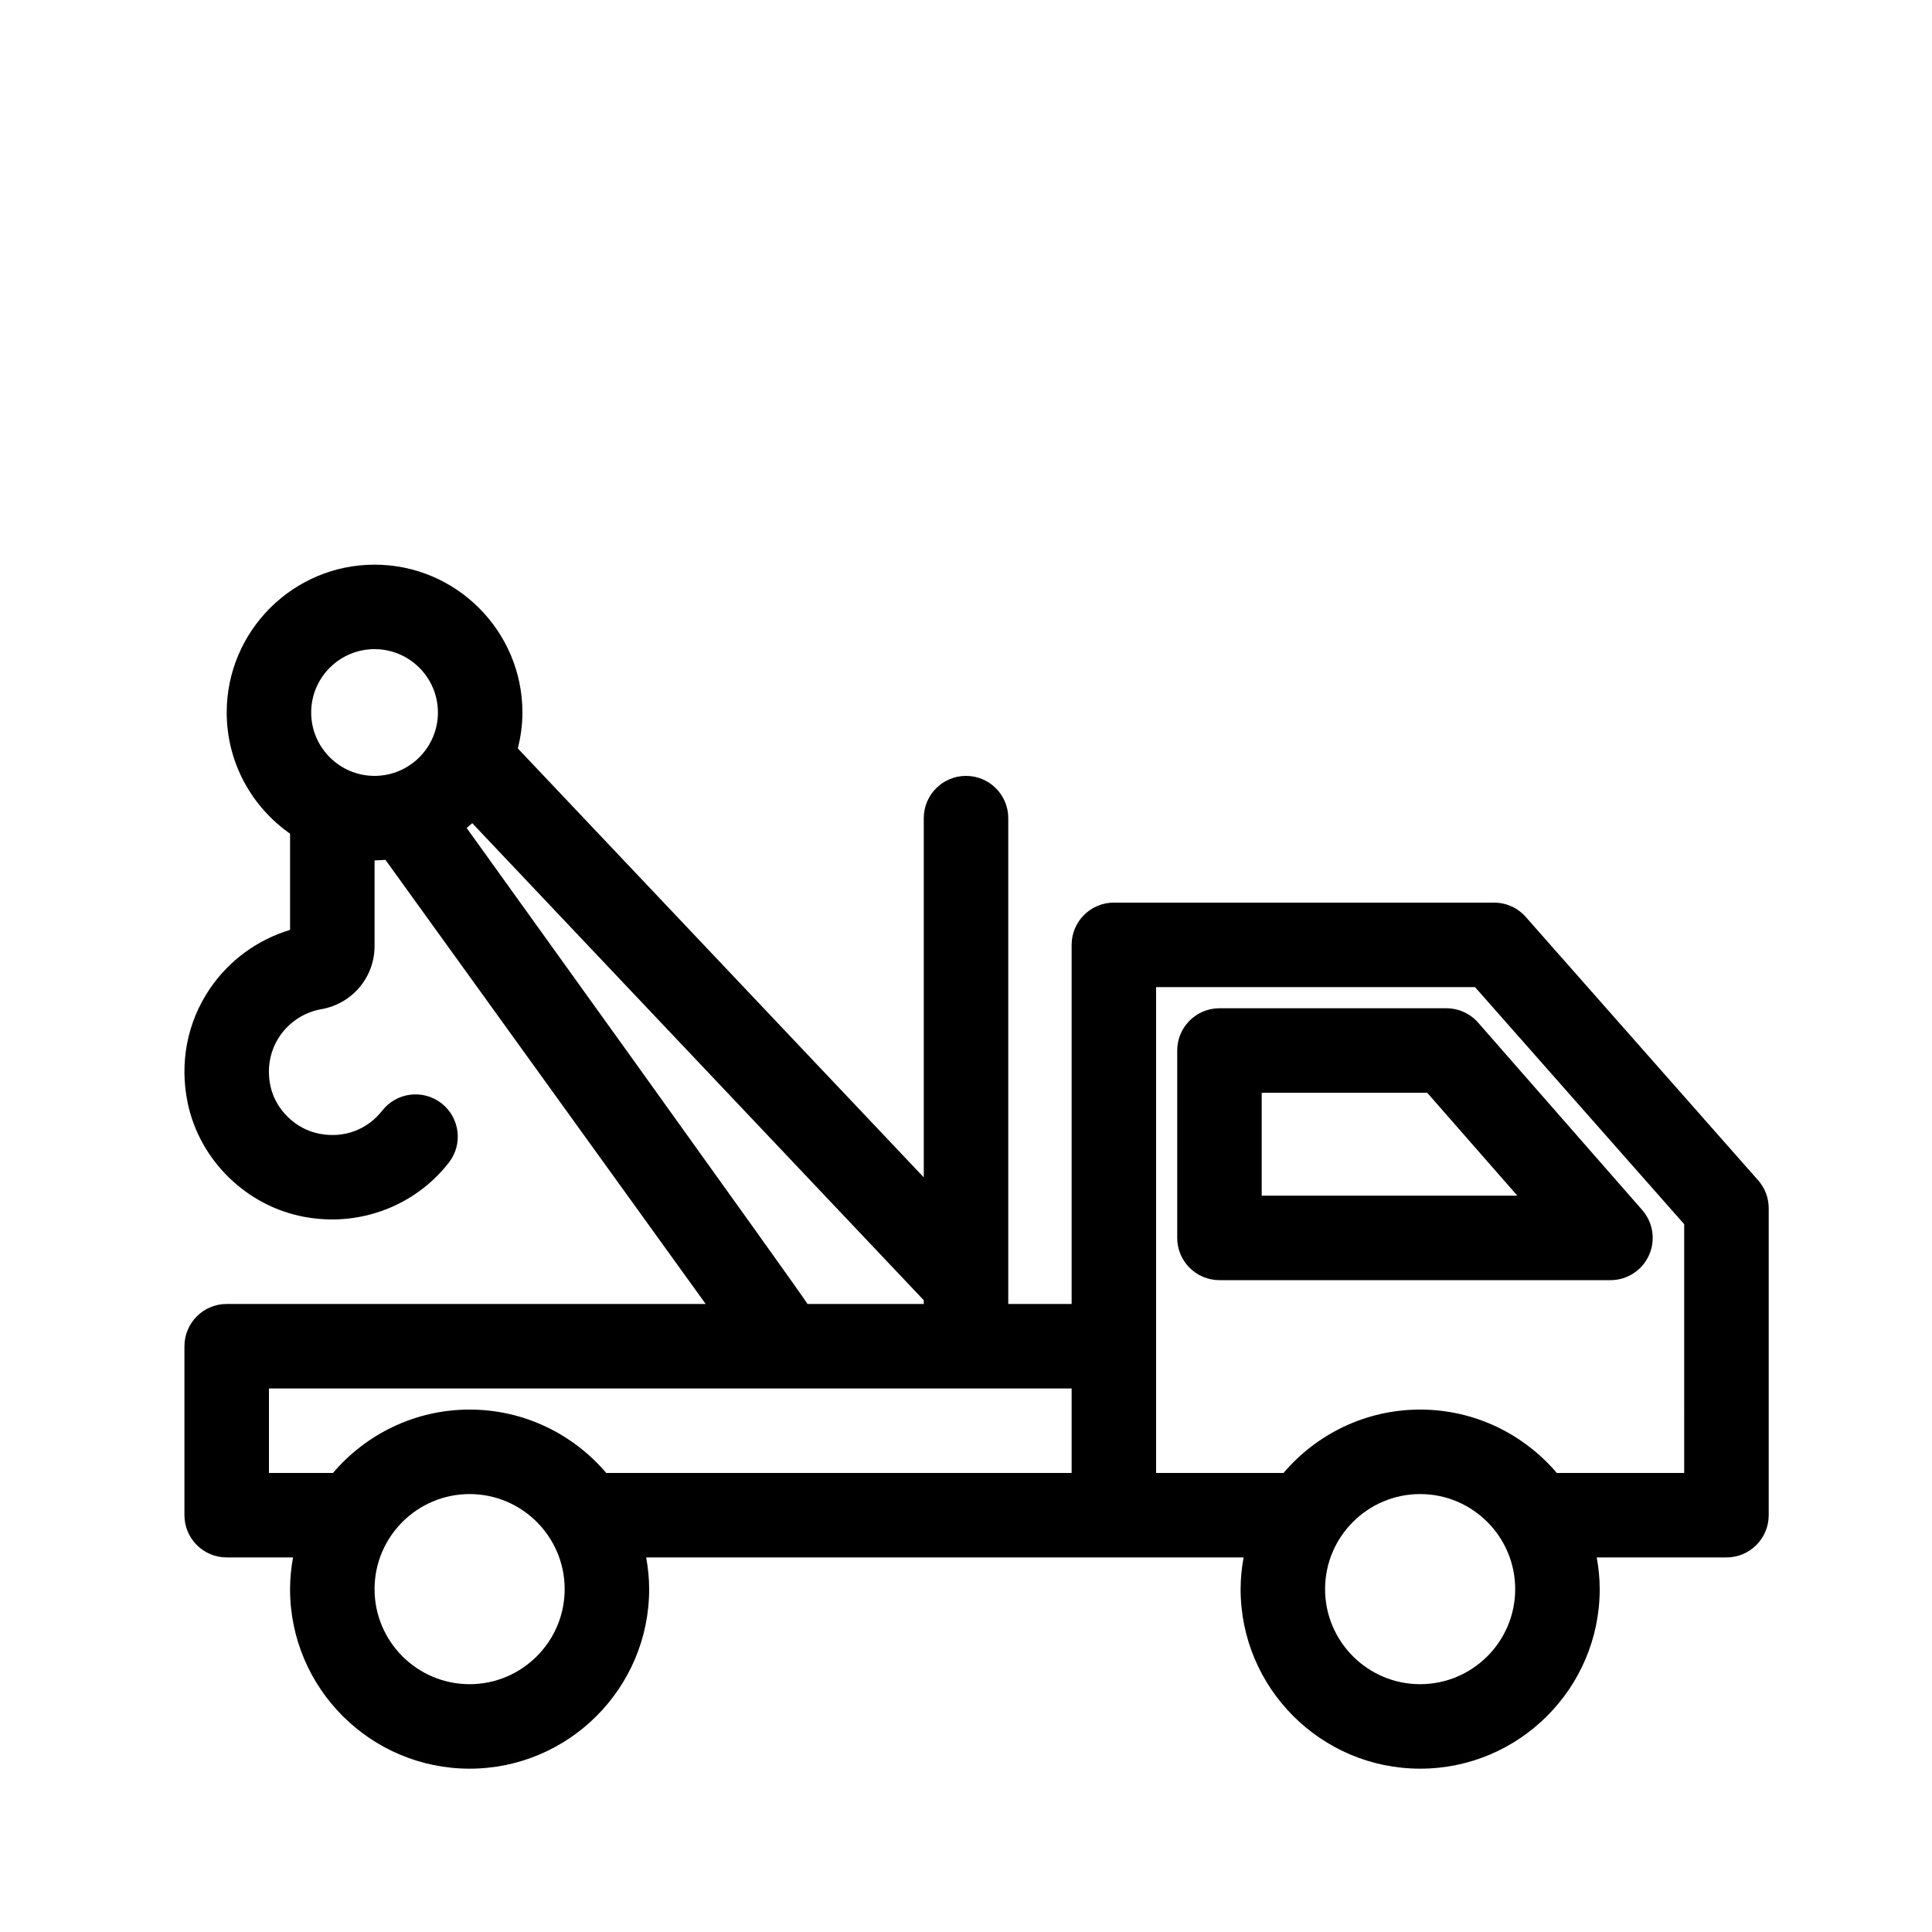
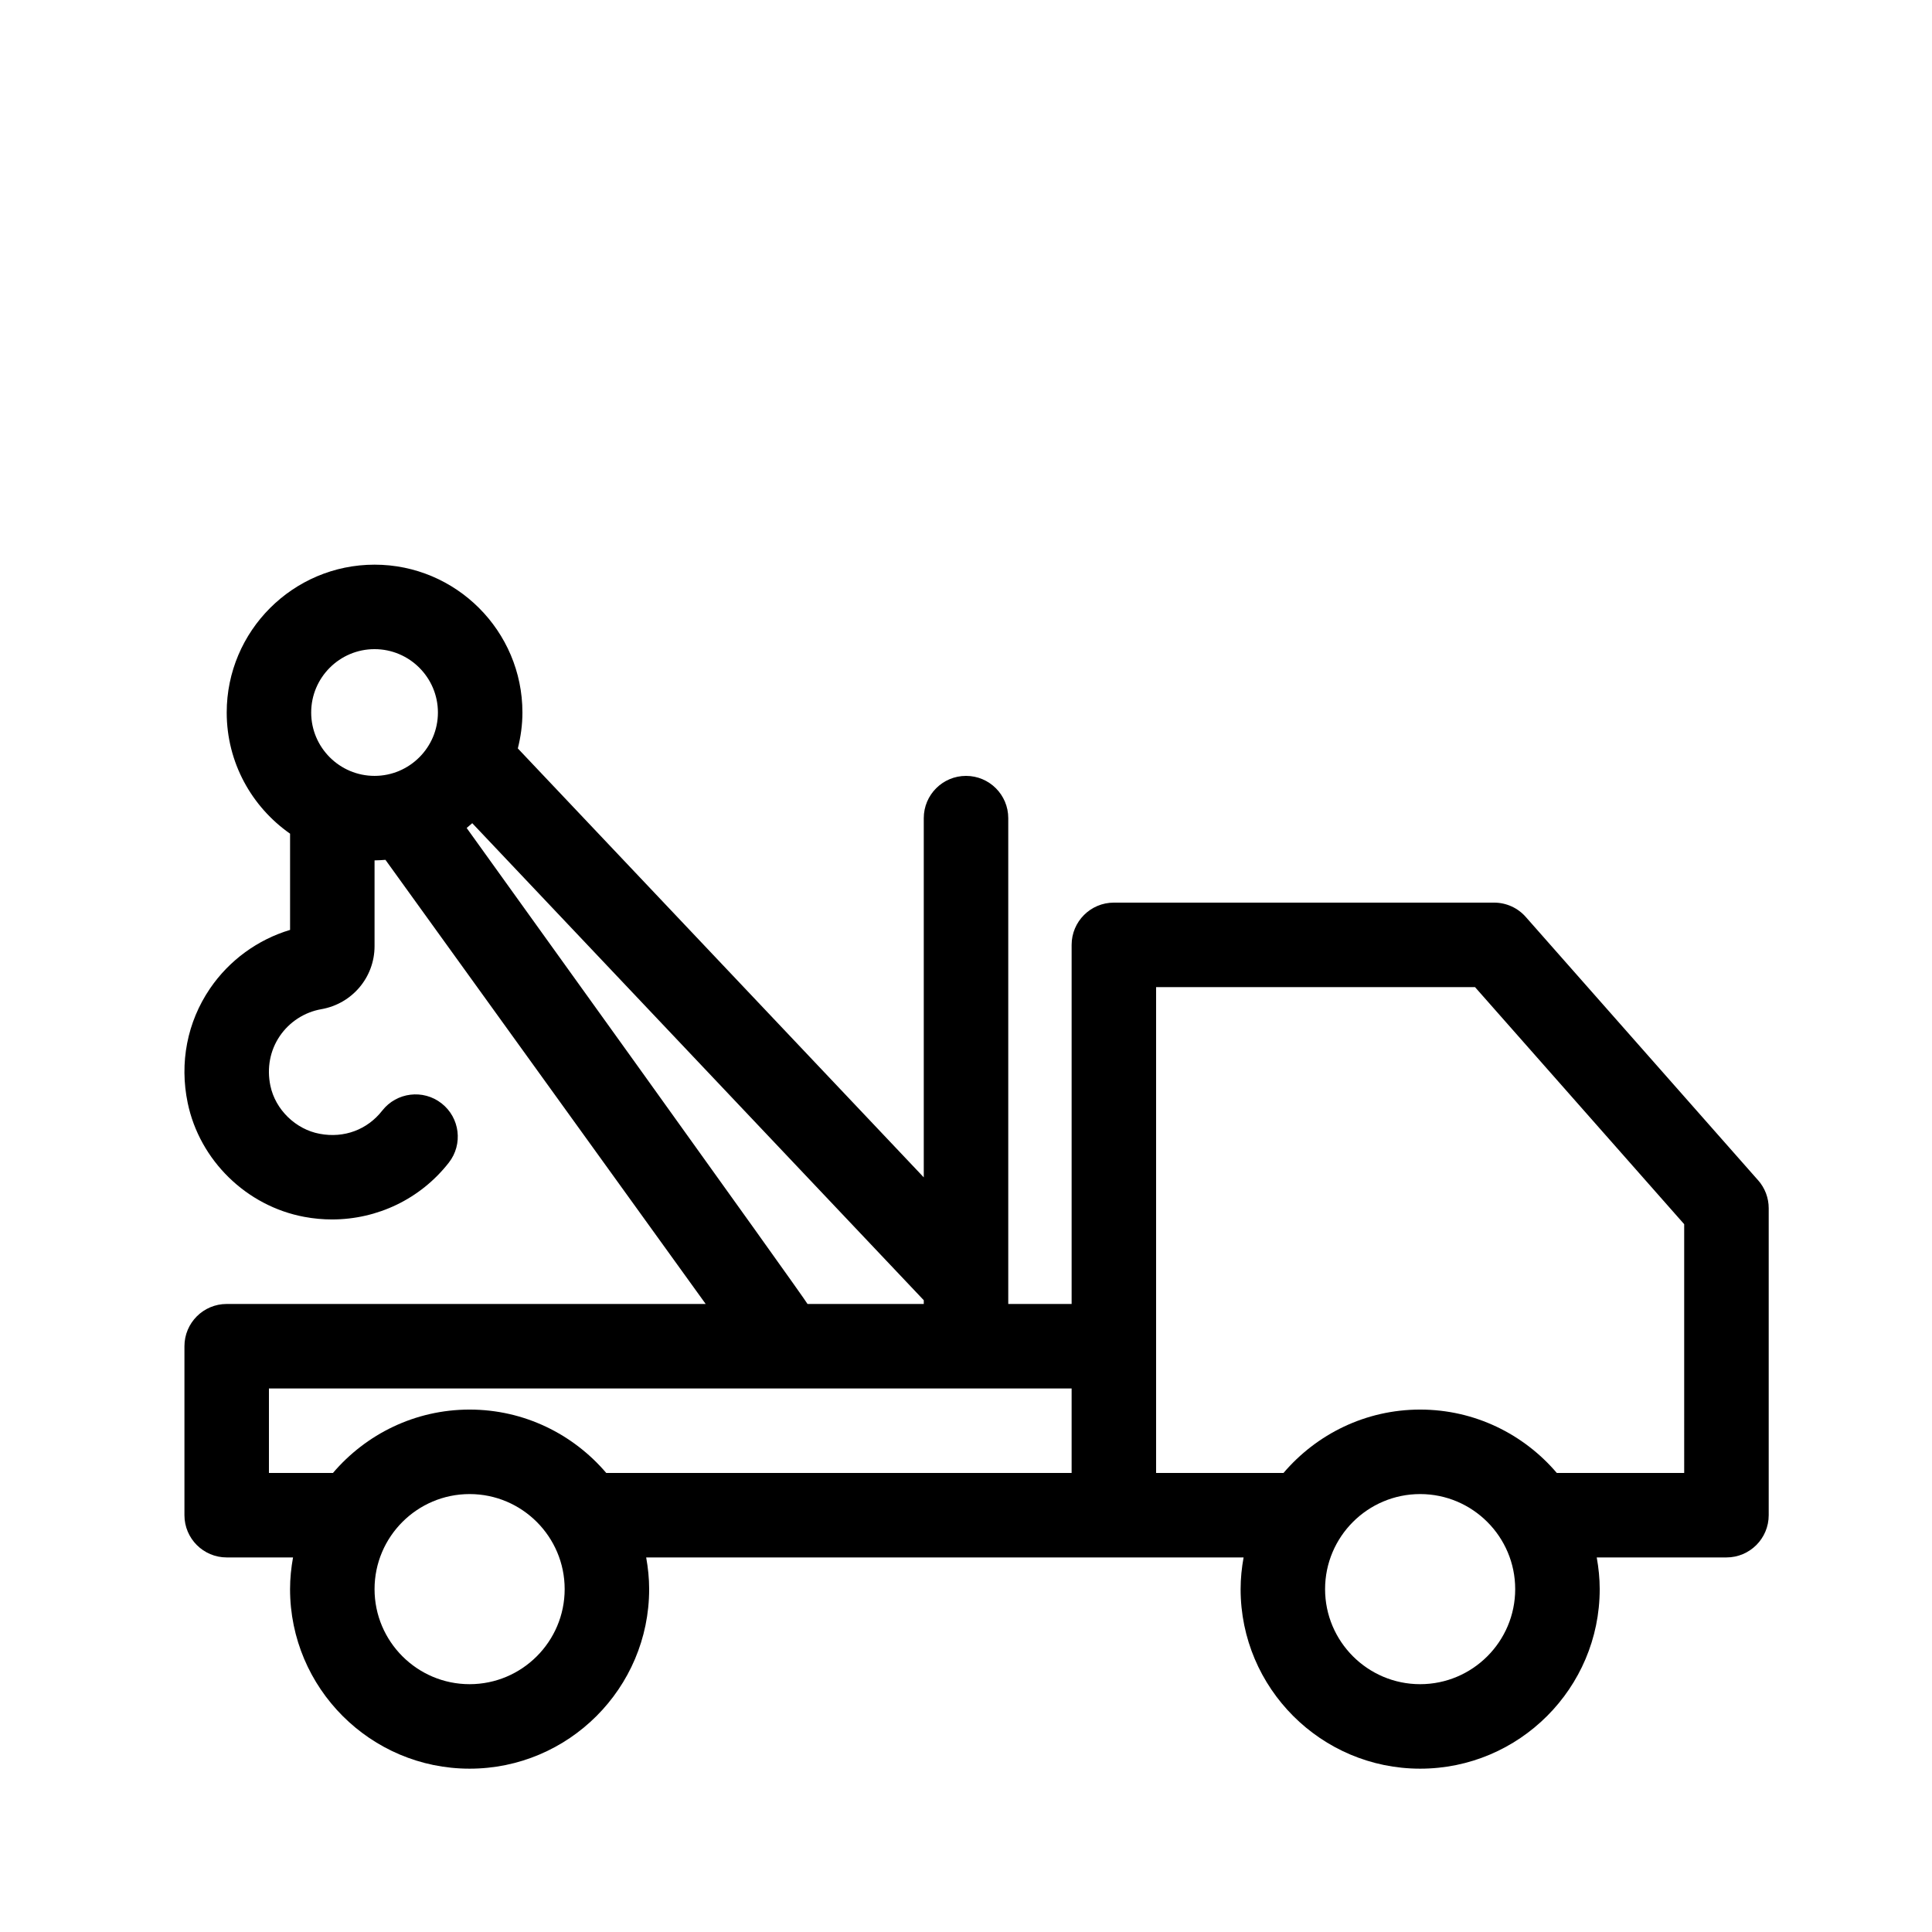
<svg xmlns="http://www.w3.org/2000/svg" fill="#000000" width="800px" height="800px" version="1.1" viewBox="144 144 512 512">
  <g>
    <path d="m609.92 456.79-61.578-69.793c-2.125-2.414-5.18-3.793-8.395-3.793h-100.76c-6.18 0-11.195 5.016-11.195 11.195v95.164h-16.793v-128.75c0-6.18-5.016-11.195-11.195-11.195s-11.195 5.016-11.195 11.195v95.199l-107.58-113.67c0.766-3.051 1.219-6.231 1.219-9.516 0-21.602-17.582-39.184-39.184-39.184-21.602 0-39.184 17.582-39.184 39.184 0 13.277 6.656 25.016 16.793 32.109v25.5c-8.582 2.57-16.16 8.078-21.238 15.562-6.023 8.867-8.113 19.625-5.891 30.301 3.168 15.211 15.586 27.34 30.898 30.184 2.457 0.461 4.926 0.684 7.359 0.684 12.012 0 23.422-5.43 30.941-15.051 3.812-4.871 2.945-11.906-1.926-15.715-4.859-3.805-11.906-2.949-15.719 1.926-3.934 5.039-10.086 7.371-16.57 6.144-6.383-1.18-11.754-6.422-13.07-12.734-0.98-4.68-0.094-9.355 2.484-13.156 2.551-3.762 6.566-6.359 11.016-7.133 8.176-1.434 14.105-8.457 14.105-16.707v-22.73c0.973 0 1.93-0.078 2.887-0.145l84.867 117.7h-126.94c-6.18 0-11.195 5.016-11.195 11.195v44.781c0 6.18 5.016 11.195 11.195 11.195h17.582c-0.492 2.734-0.789 5.527-0.789 8.398 0 26.238 21.344 47.582 47.582 47.582s47.582-21.344 47.582-47.582c0-2.871-0.297-5.664-0.789-8.398h158.32c-0.492 2.734-0.789 5.527-0.789 8.398 0 26.238 21.344 47.582 47.582 47.582 26.238 0 47.582-21.344 47.582-47.582 0-2.871-0.297-5.664-0.789-8.398h34.379c6.18 0 11.195-5.016 11.195-11.195v-81.348c0-2.731-0.996-5.363-2.801-7.406zm-366.66-140.76c9.258 0 16.793 7.535 16.793 16.793 0 9.258-7.535 16.793-16.793 16.793-9.258 0-16.793-7.535-16.793-16.793 0-9.258 7.535-16.793 16.793-16.793zm24.406 47.395c0.508-0.41 0.996-0.84 1.484-1.27l119.66 126.42v0.988h-30.812c-0.348-0.992-90.328-126.14-90.328-126.14zm0.785 226.9c-13.887 0-25.191-11.301-25.191-25.191 0-13.887 11.301-25.191 25.191-25.191 13.887 0 25.191 11.301 25.191 25.191 0 13.887-11.305 25.191-25.191 25.191zm0-72.773c-14.492 0-27.473 6.539-36.211 16.793h-16.969v-22.391h212.72v22.391h-123.33c-8.738-10.254-21.719-16.793-36.211-16.793zm251.9 72.773c-13.887 0-25.191-11.301-25.191-25.191 0-13.887 11.301-25.191 25.191-25.191 13.887 0 25.191 11.301 25.191 25.191 0 13.887-11.301 25.191-25.191 25.191zm69.977-55.98h-33.762c-8.734-10.254-21.715-16.793-36.211-16.793-14.5 0-27.473 6.539-36.211 16.793h-33.766v-128.75h84.516l55.434 62.828z" />
-     <path d="m467.17 411.2c-6.18 0-11.195 5.016-11.195 11.195v49.664c0 6.18 5.016 11.195 11.195 11.195h103.62c4.394 0 8.379-2.57 10.195-6.57 1.812-4.004 1.121-8.695-1.77-12l-43.484-49.664c-2.125-2.426-5.199-3.82-8.422-3.82zm78.941 49.664h-67.746v-27.273h43.863z" />
  </g>
</svg>